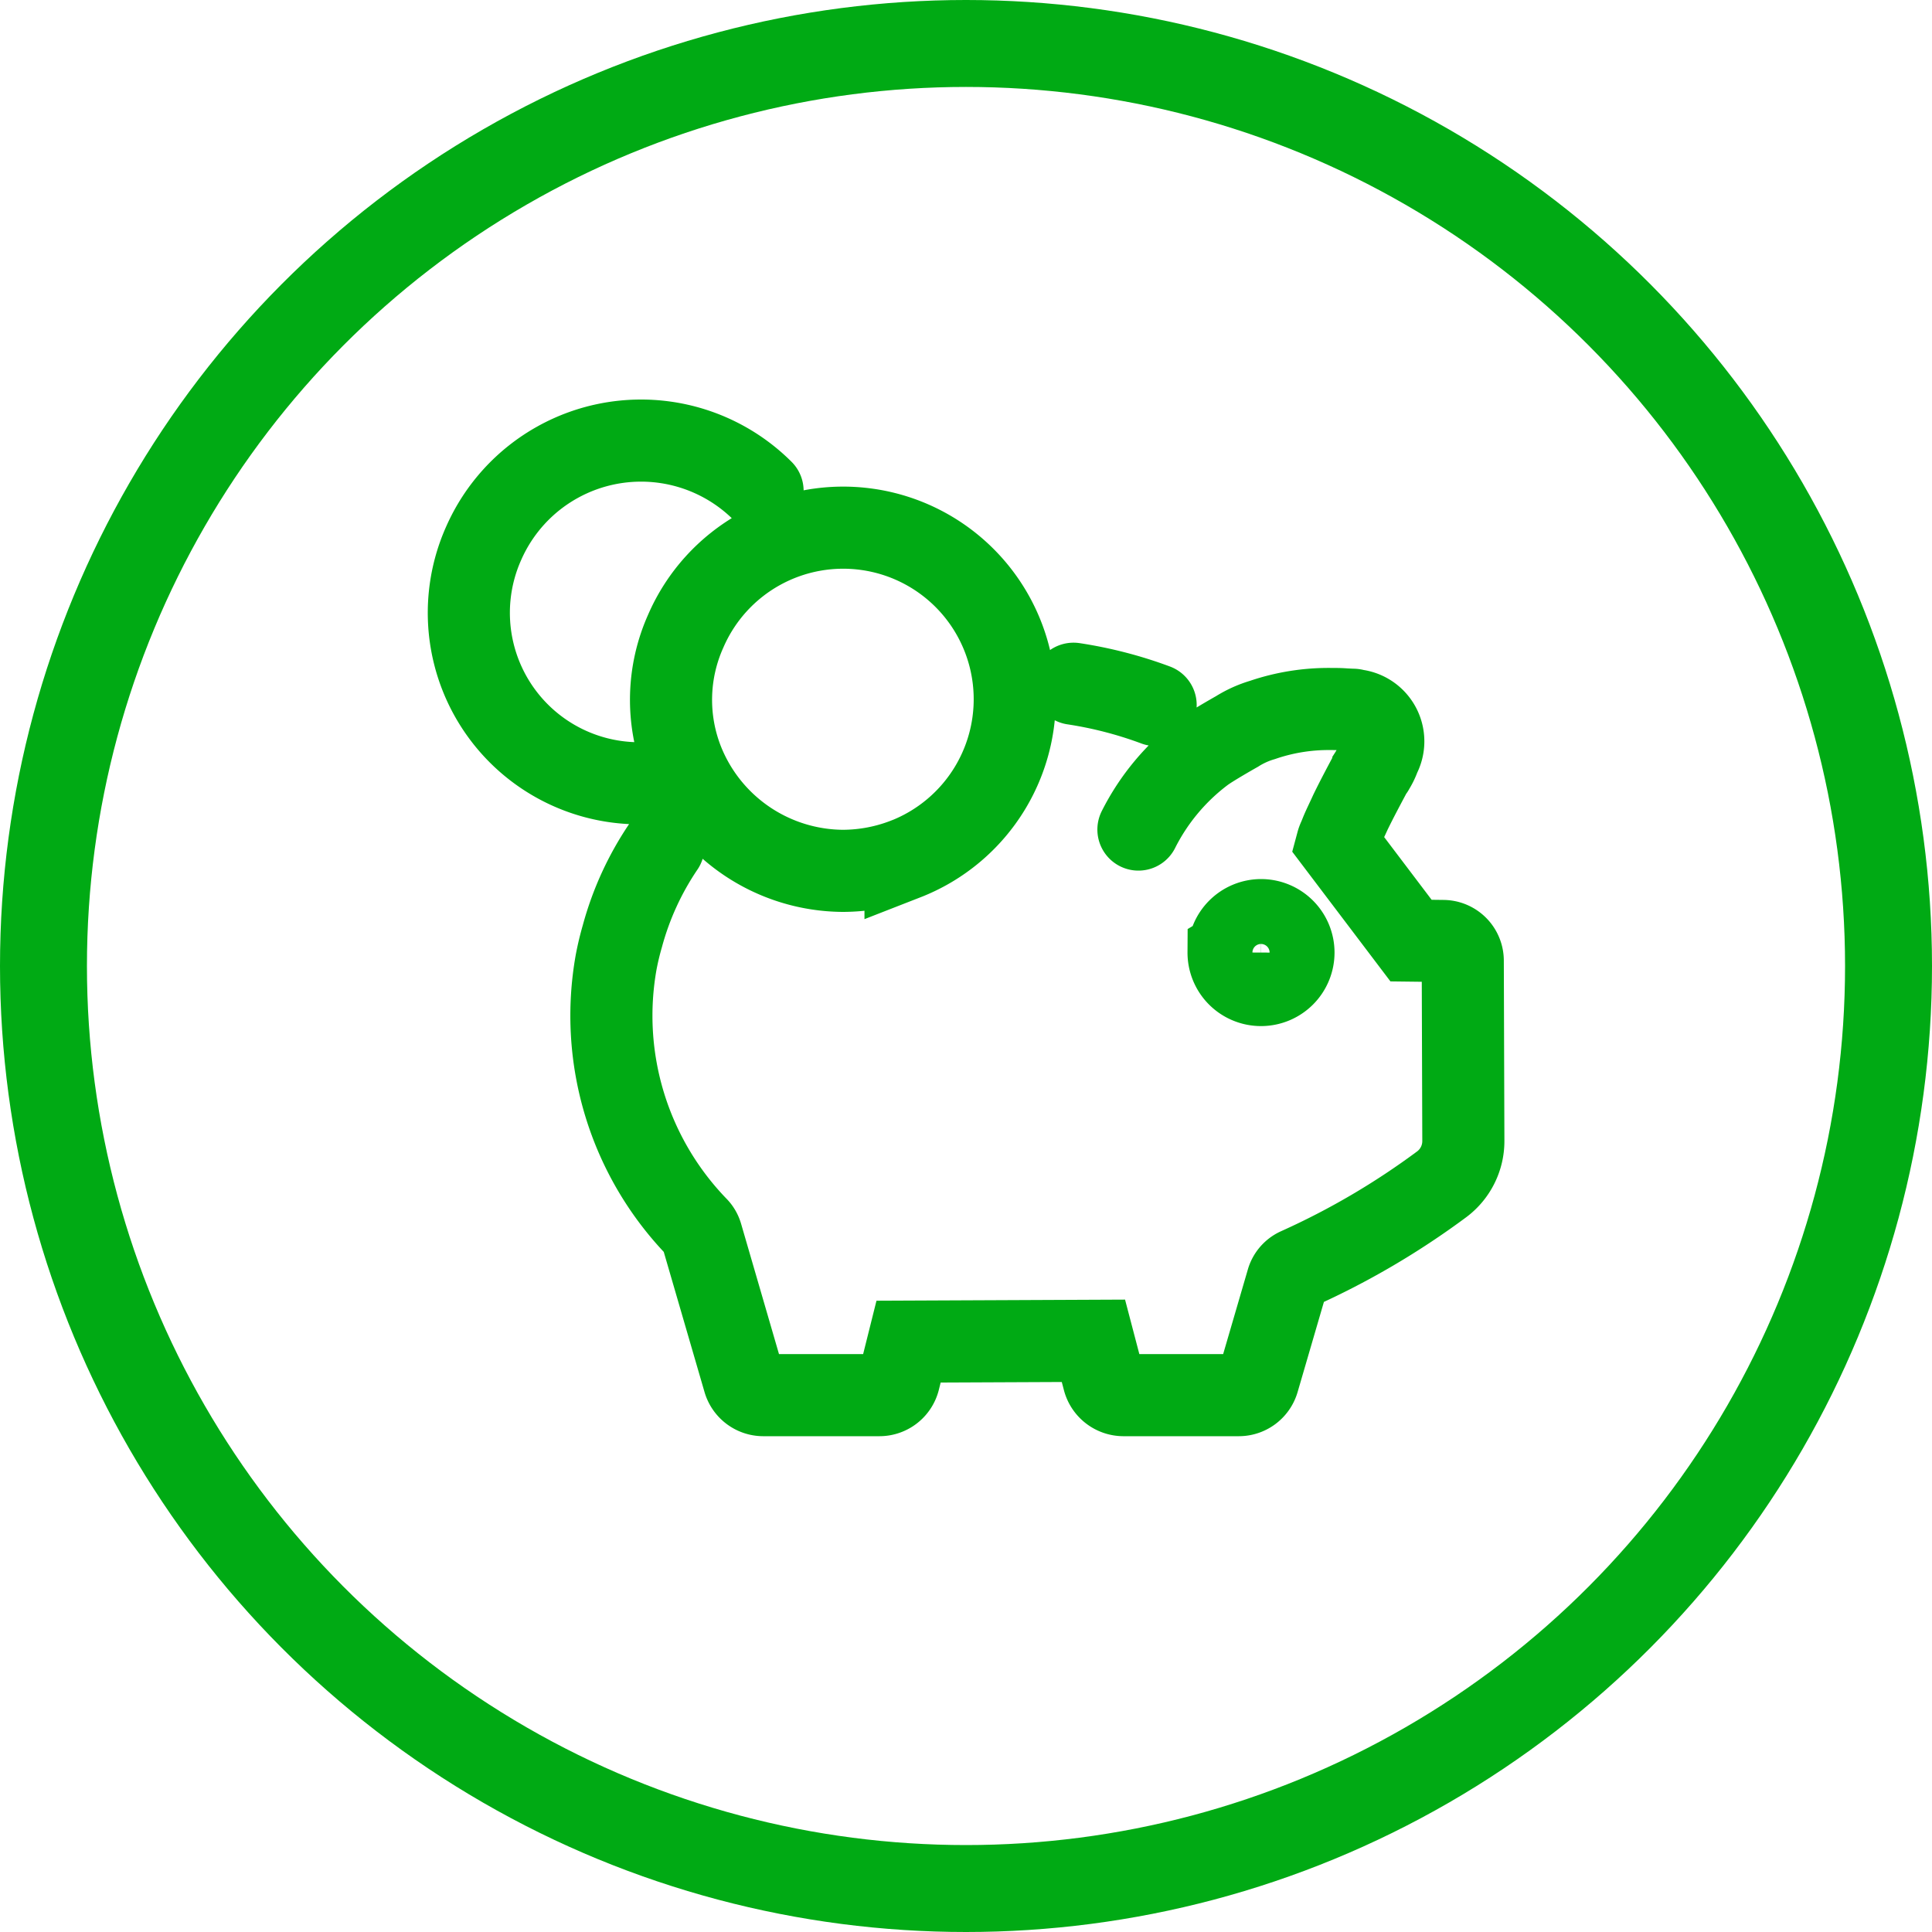
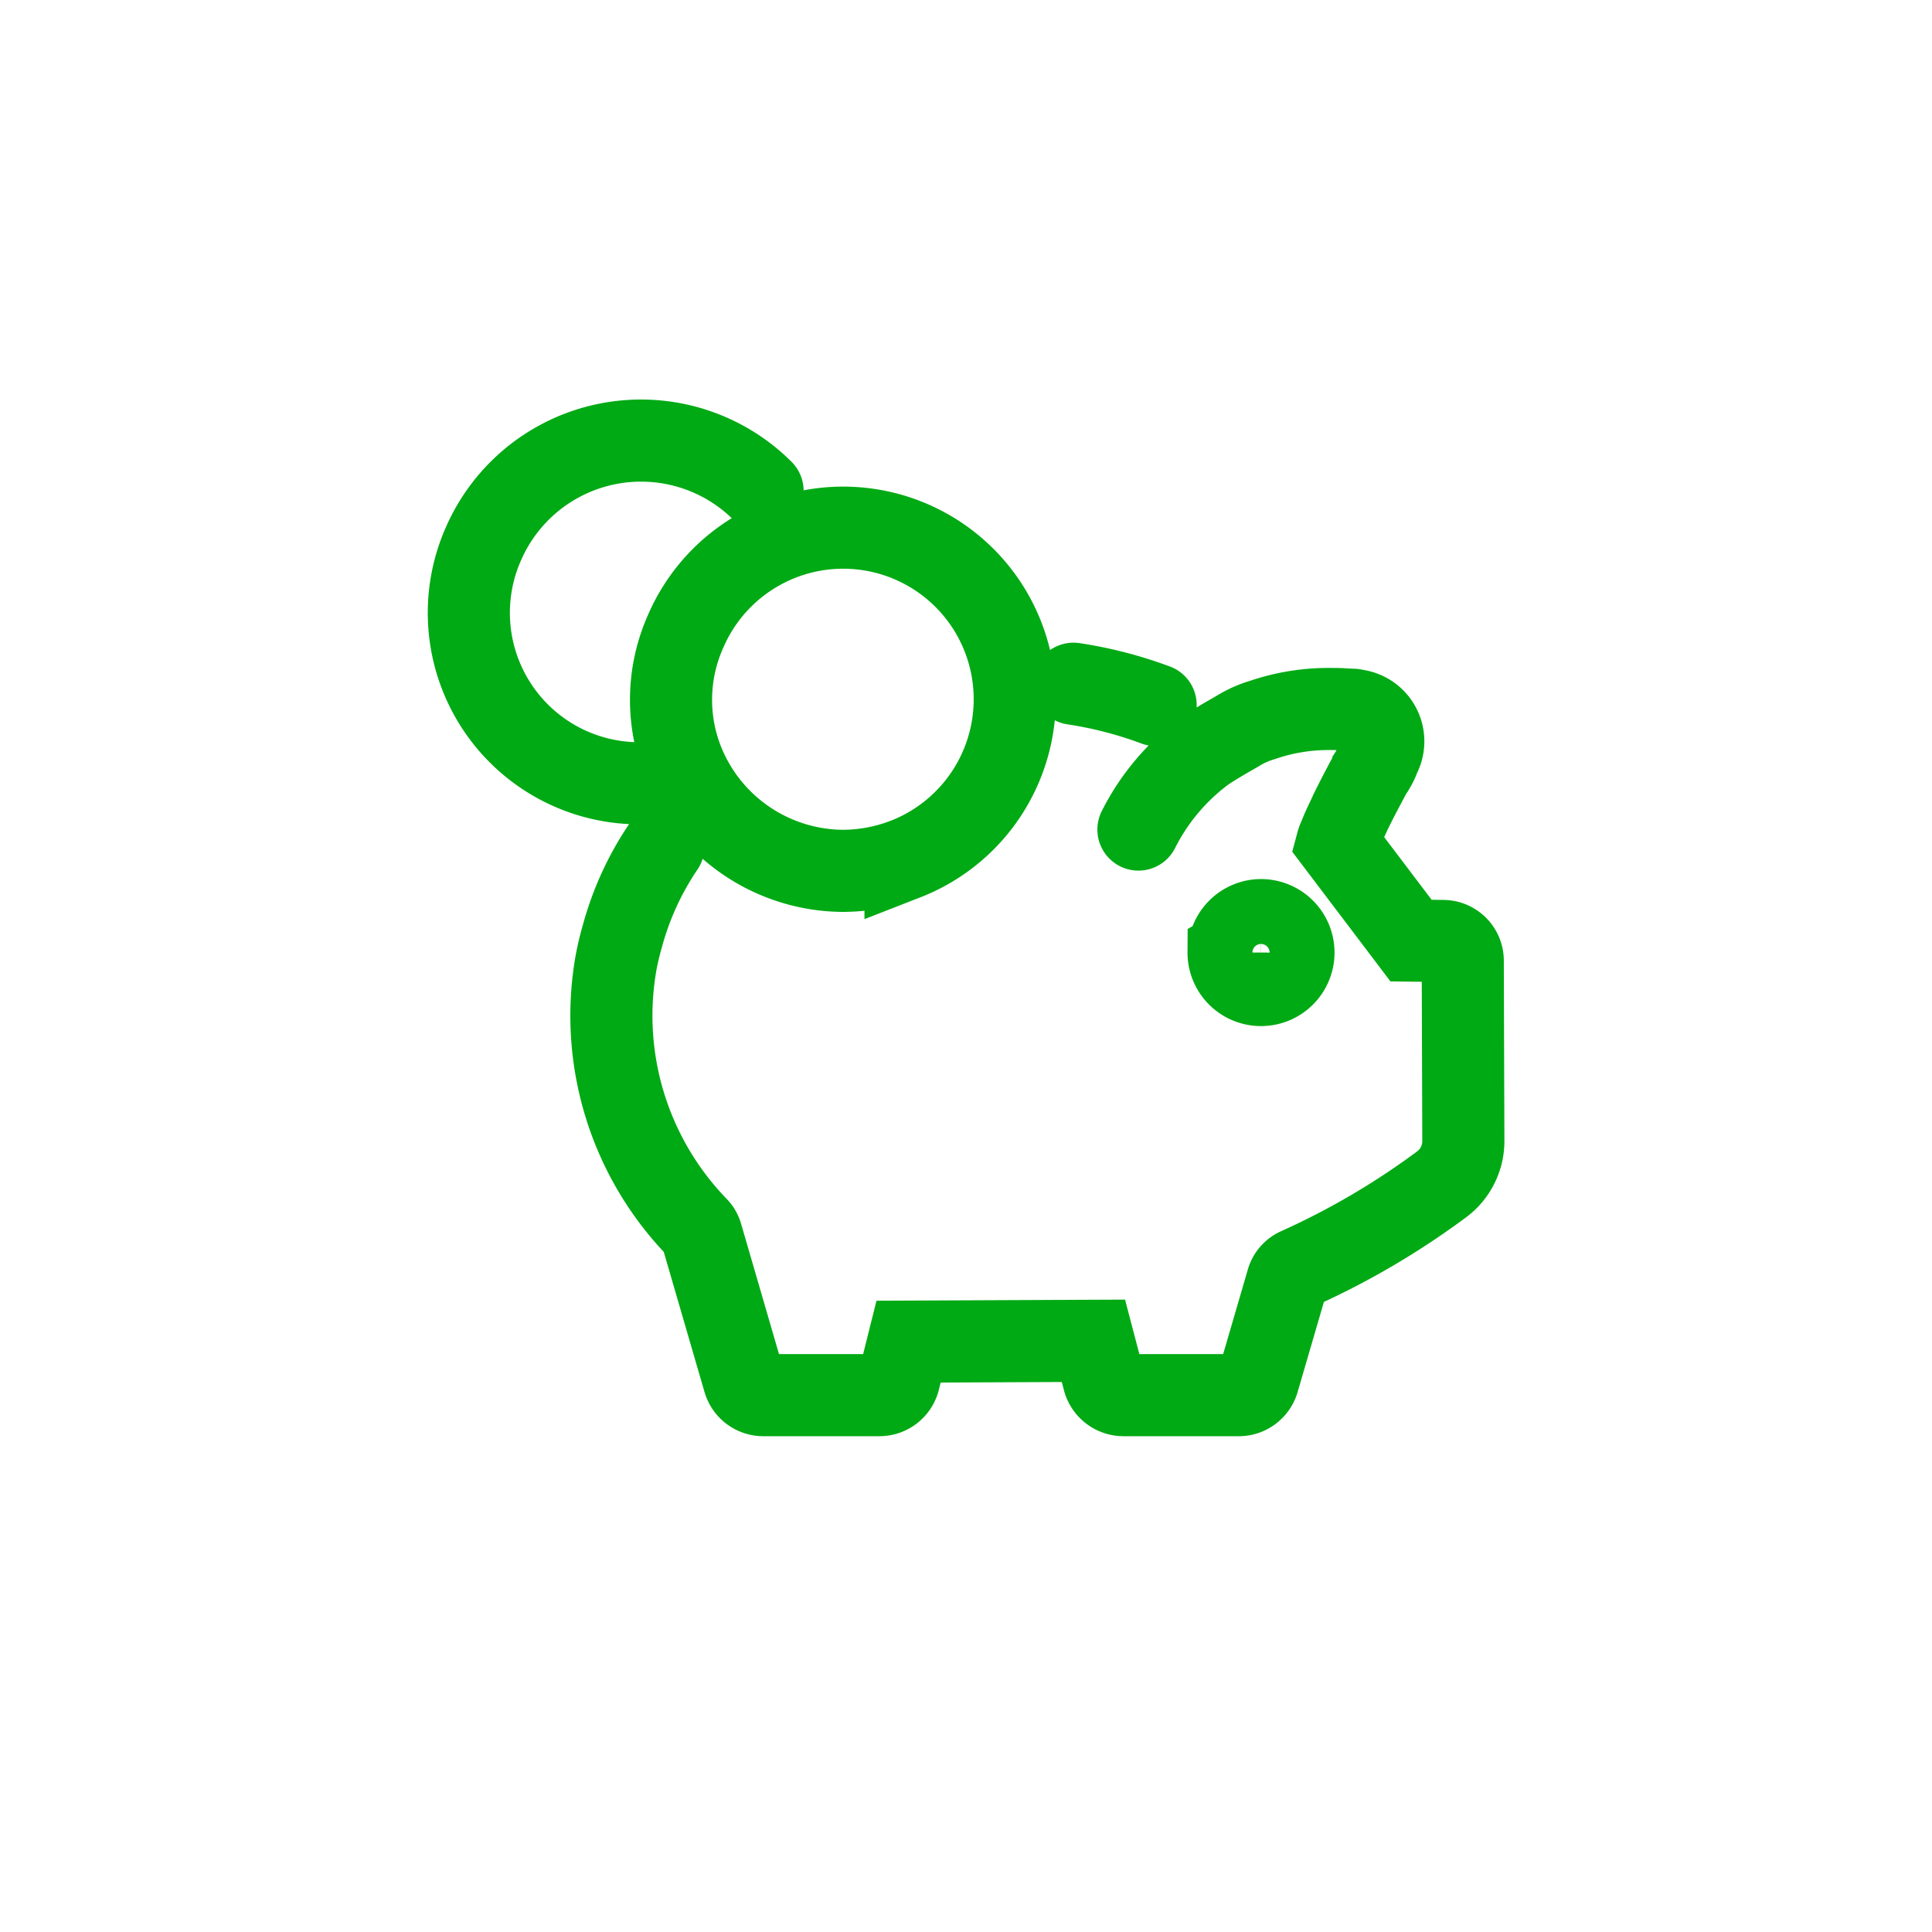
<svg xmlns="http://www.w3.org/2000/svg" width="40" height="40">
  <g fill="none" stroke="#00aa14" stroke-miterlimit="10" stroke-width="1.8">
-     <circle cx="20" cy="20" r="20" stroke="none" />
-     <circle cx="20" cy="20" r="19.1" />
-   </g>
+     </g>
  <path data-name="Path 1873" d="M13.134 16.215h-.017a3.529 3.529 0 01-3.1-4.974h0a3.56 3.56 0 015.771-1.078m2.96 7.622a3.619 3.619 0 01-1.293.245 3.593 3.593 0 01-3.317-2.258 3.478 3.478 0 01.06-2.707 3.552 3.552 0 114.55 4.721zm3.478-3.629a8.519 8.519 0 011.7.44m-.356 2.579h0a4.589 4.589 0 011.335-1.6c.144-.11.587-.364.706-.431a2.1 2.1 0 01.527-.238 4.223 4.223 0 011.412-.227c.1 0 .2 0 .289.008l.161.008a.108.108 0 01.051.008c.017 0 .034.008.051.008a.647.647 0 01.459.947 1.225 1.225 0 01-.127.262c0 .008-.017.025-.025.034l-.025.042c-.144.271-.289.541-.425.821-.068.152-.144.3-.2.44l-.034.085a.577.577 0 00-.042.11l1.531 2.022.663.008a.409.409 0 01.408.41v.006l.012 3.717a1.116 1.116 0 01-.442.9 15.982 15.982 0 01-2.985 1.752.4.4 0 00-.221.262l-.6 2.056a.418.418 0 01-.4.3h-2.39a.426.426 0 01-.408-.313l-.213-.812-3.827.017-.2.8a.418.418 0 01-.408.308h-2.4a.418.418 0 01-.4-.3l-.876-3.012a.387.387 0 00-.085-.152 6.3 6.3 0 01-1.684-5.508q.051-.267.128-.533a6.185 6.185 0 01.85-1.853m11.7 2.191a.672.672 0 10.672-.668.67.67 0 00-.667.665z" fill="none" stroke="#00aa14" stroke-linecap="round" stroke-miterlimit="10" stroke-width="1.7" />
</svg>